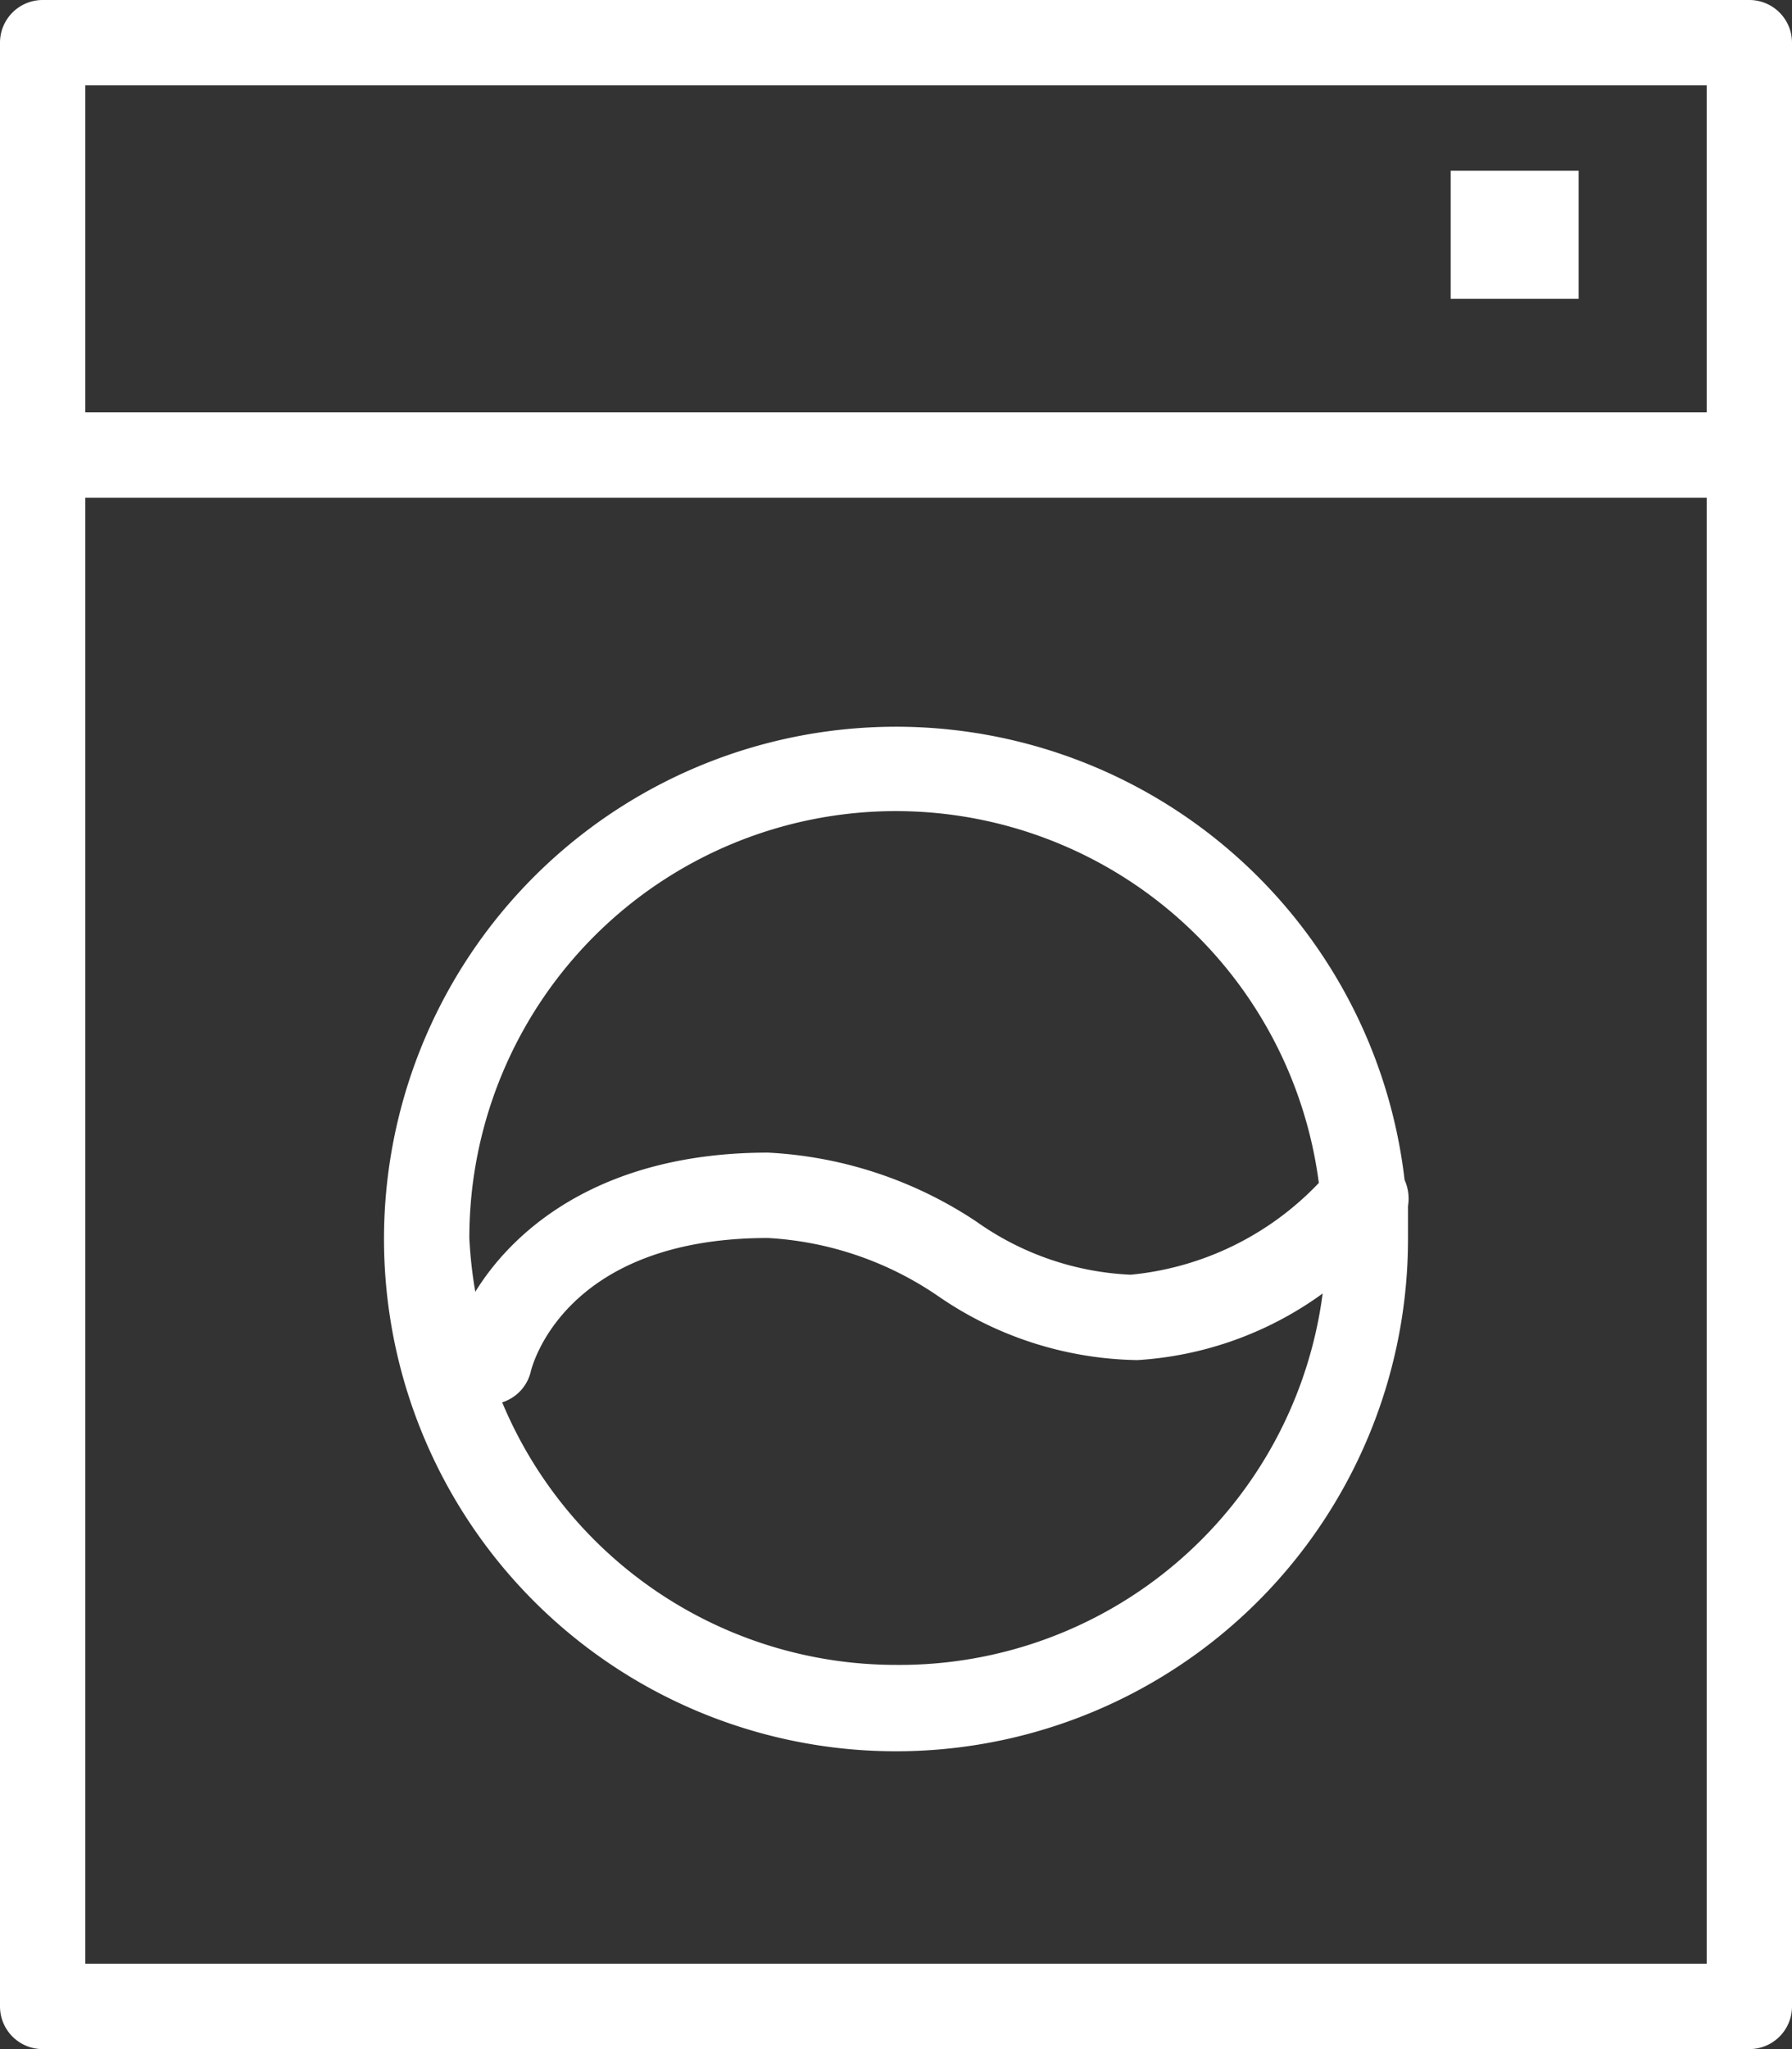
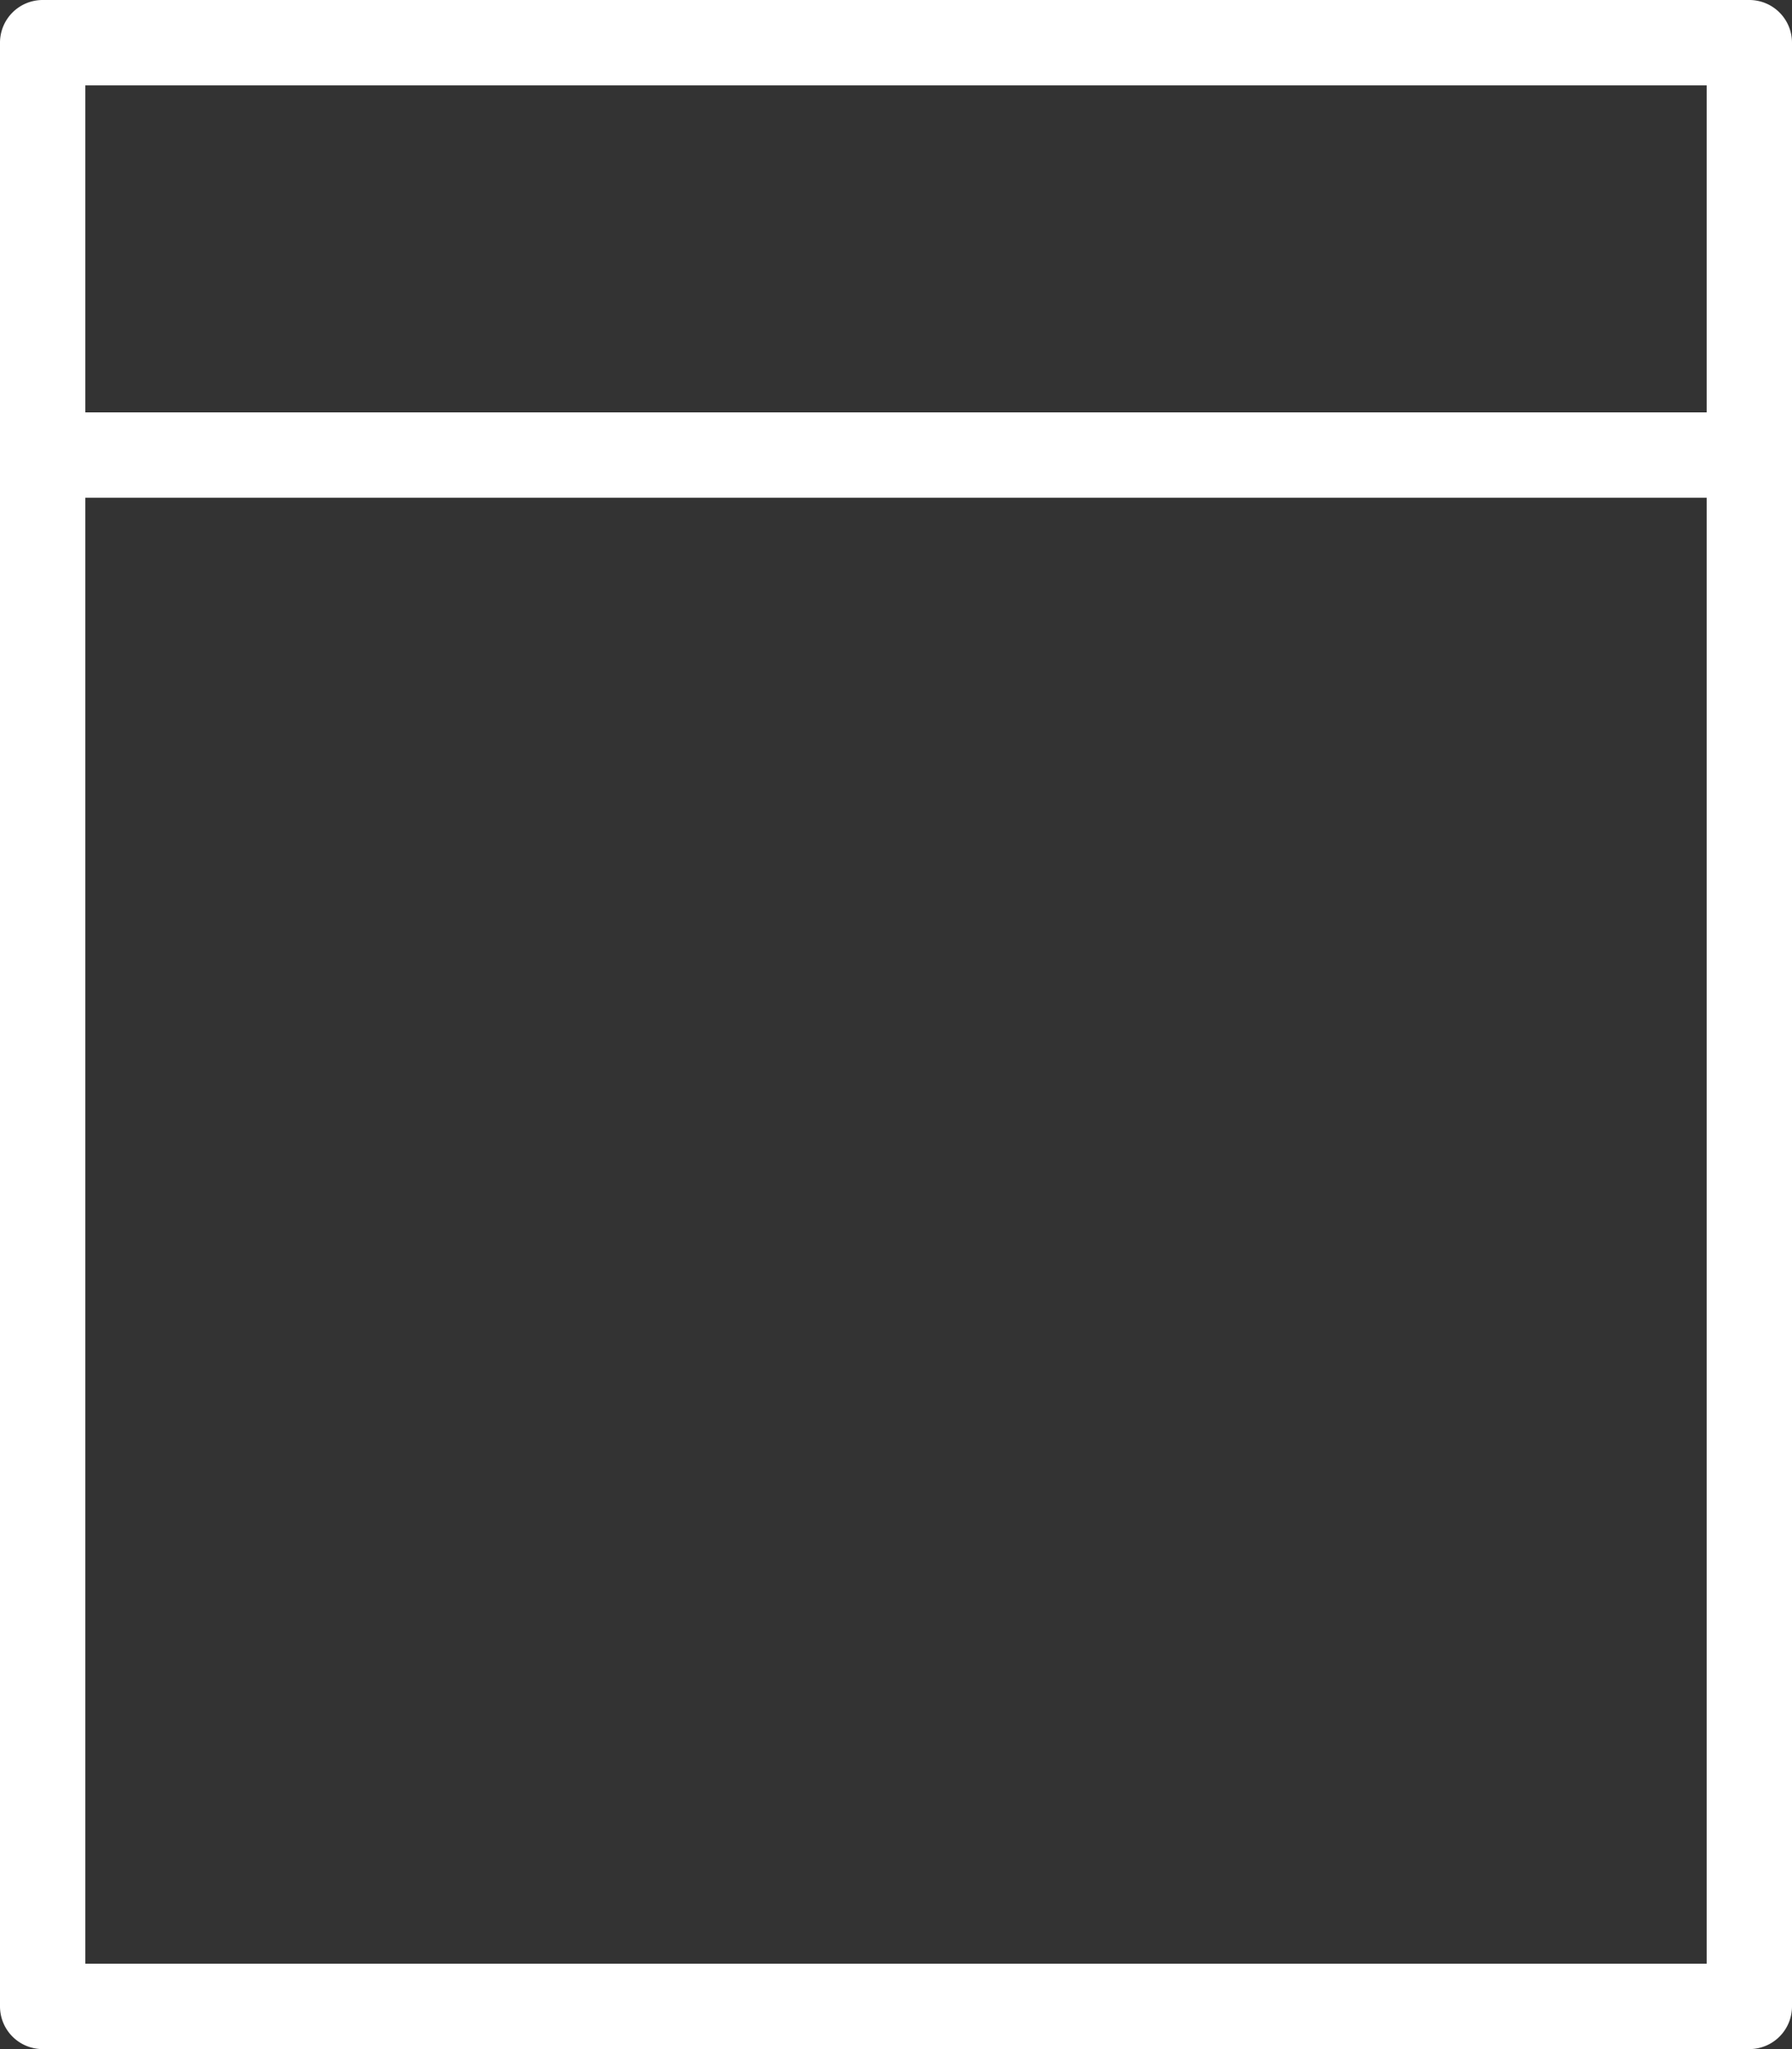
<svg xmlns="http://www.w3.org/2000/svg" viewBox="0 0 42 48">
  <rect x="0" y="0" width="42" height="48" fill="#333333" stroke="none" />
  <defs>
    <style>.cls-1{fill:#fff}</style>
  </defs>
  <g id="レイヤー_2" data-name="レイヤー 2">
    <g id="レイヤー_1-2" data-name="レイヤー 1">
      <path class="cls-1" d="M41 0H1a1 1 0 0 0-1 1v46a1 1 0 0 0 1 1h40a1 1 0 0 0 1-1V1a1 1 0 0 0-1-1zm-1 2v7.66H2V2zM2 46V11.66h38V46z" />
-       <path class="cls-1" d="M32.92 27.64A12 12 0 1 0 33 29v-.75a1.06 1.06 0 0 0-.08-.61zM21 19a10 10 0 0 1 9.91 8.71 7 7 0 0 1-4.41 2.15 6.76 6.76 0 0 1-3.61-1.24A9.69 9.69 0 0 0 18 27c-3.82 0-5.91 1.72-6.86 3.26A10.38 10.38 0 0 1 11 29a10 10 0 0 1 10-10zm0 20a10 10 0 0 1-9.23-6.15 1 1 0 0 0 .67-.72C12.47 32 13.23 29 18 29a7.82 7.82 0 0 1 4 1.37 8.44 8.44 0 0 0 4.66 1.49A8.25 8.25 0 0 0 31 30.3 10 10 0 0 1 21 39zM34 4h3v3h-3z" />
    </g>
  </g>
</svg>